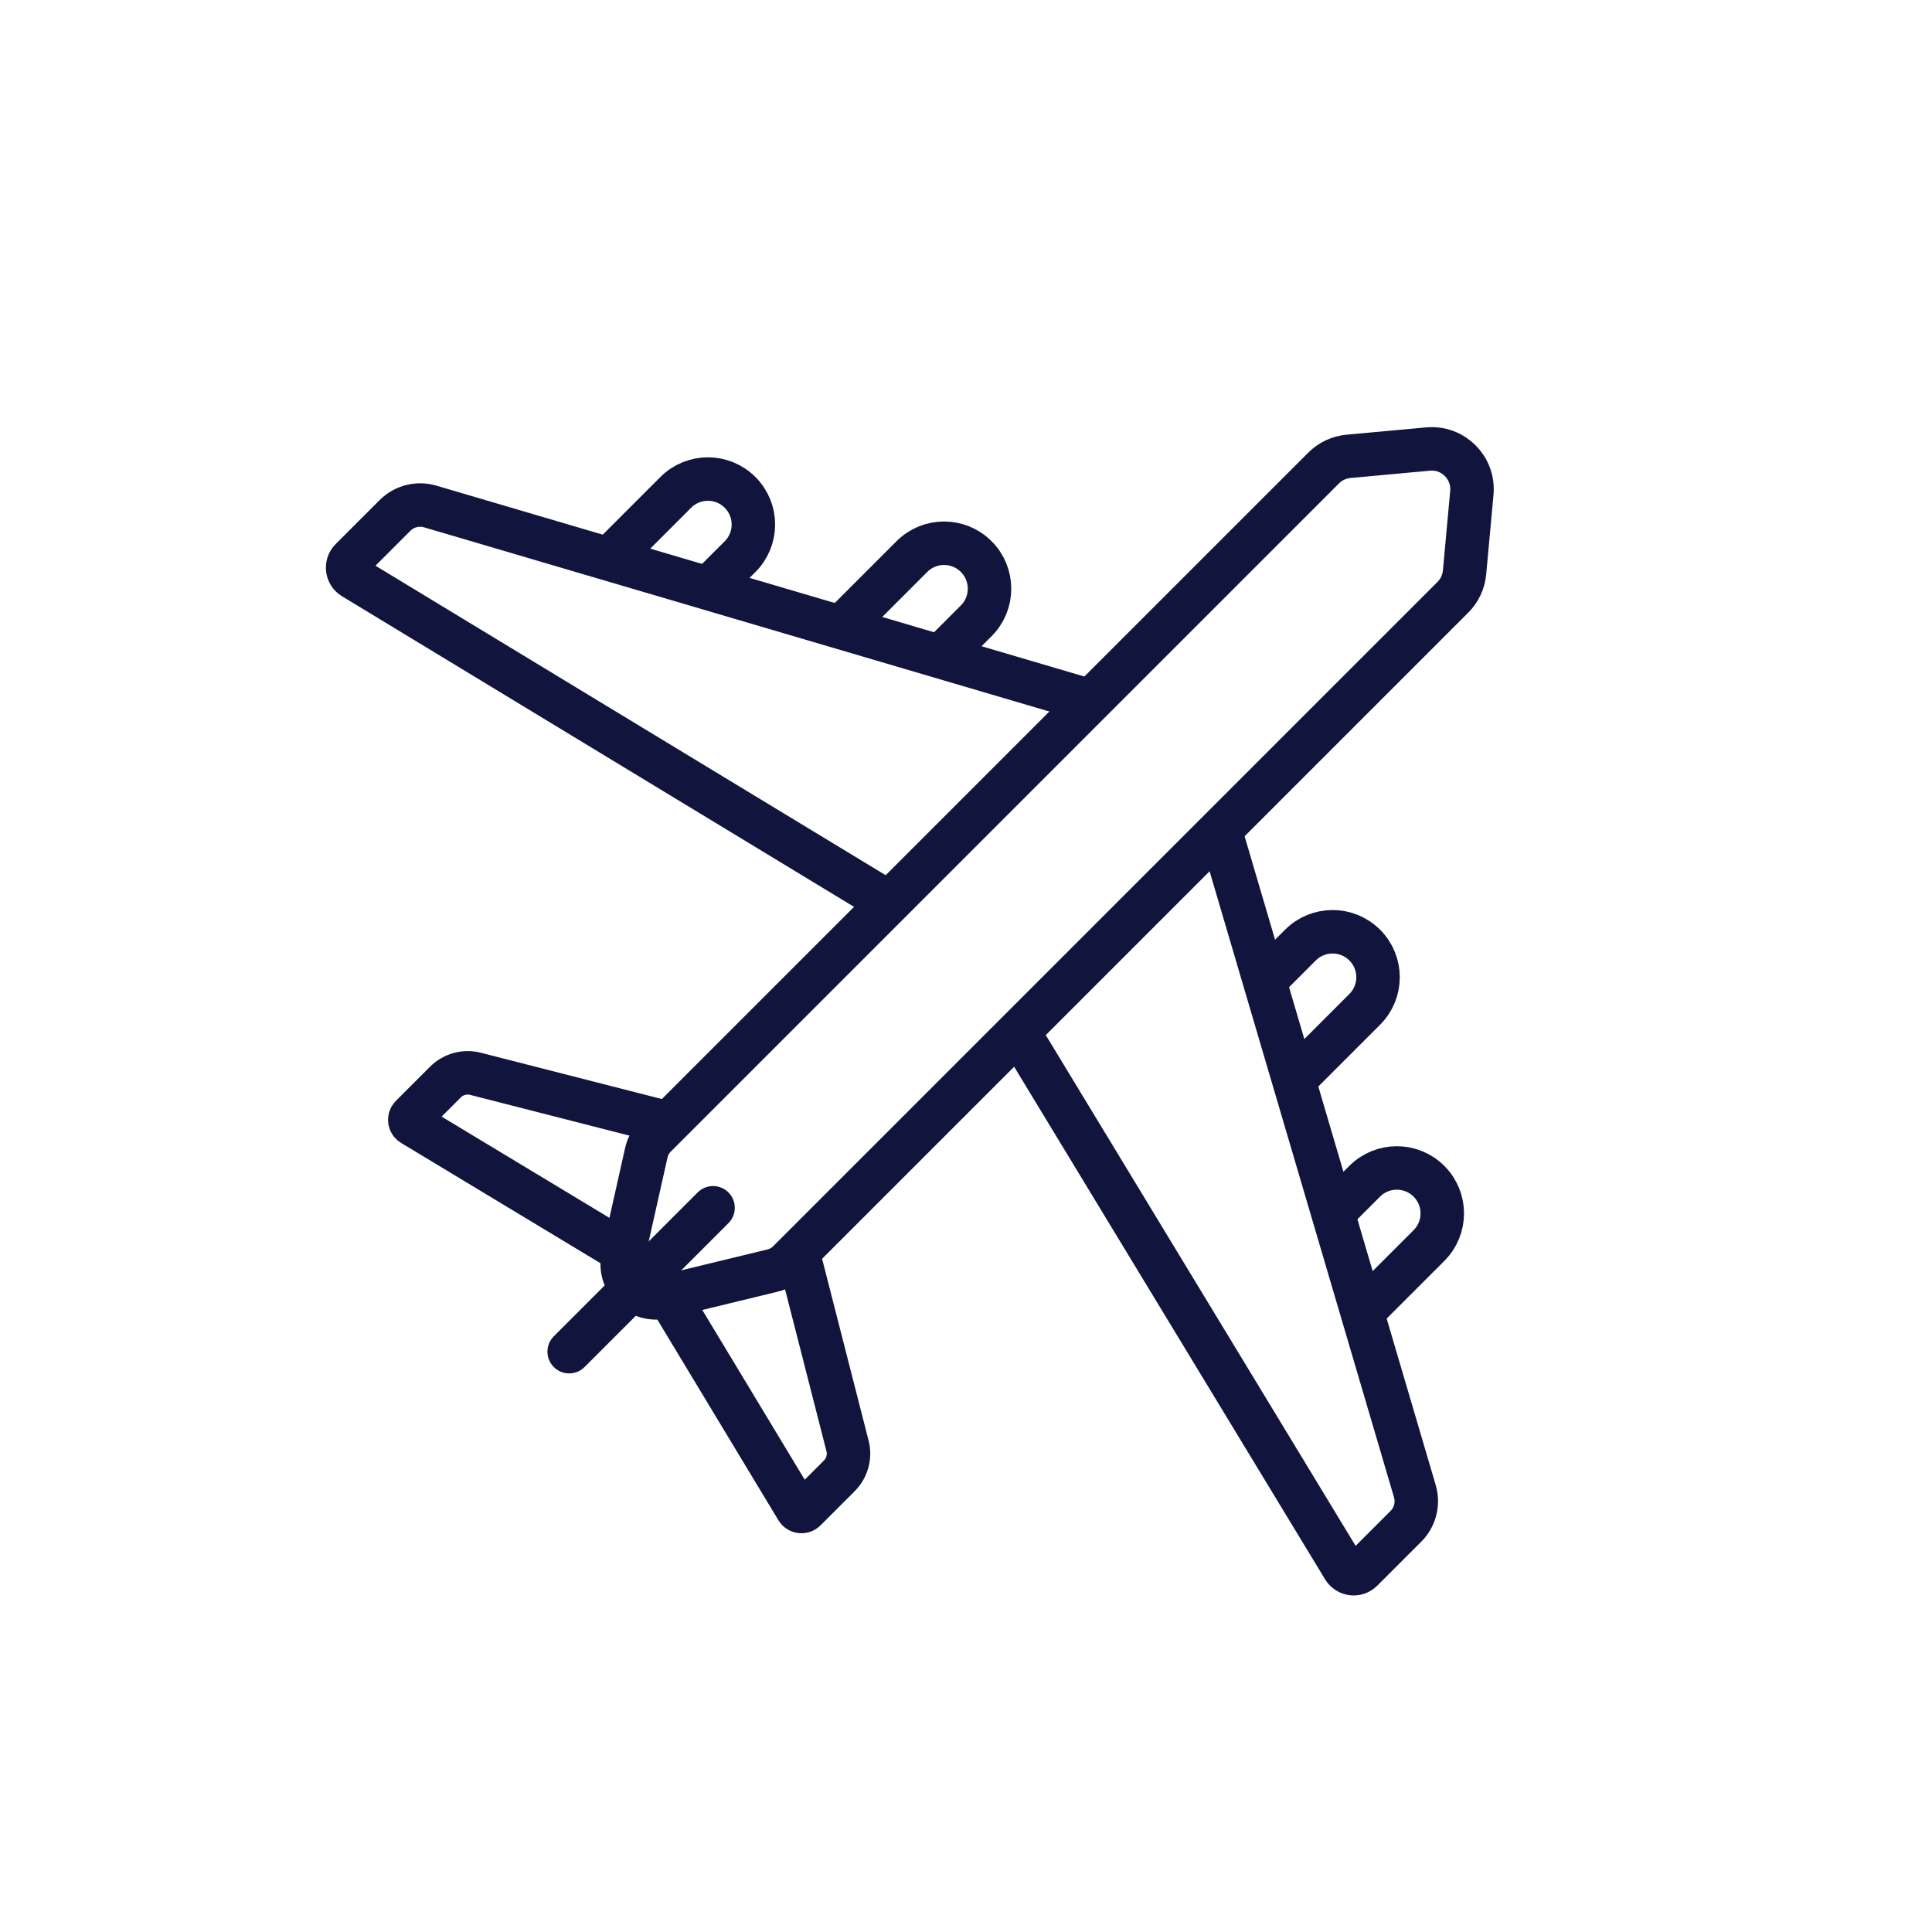
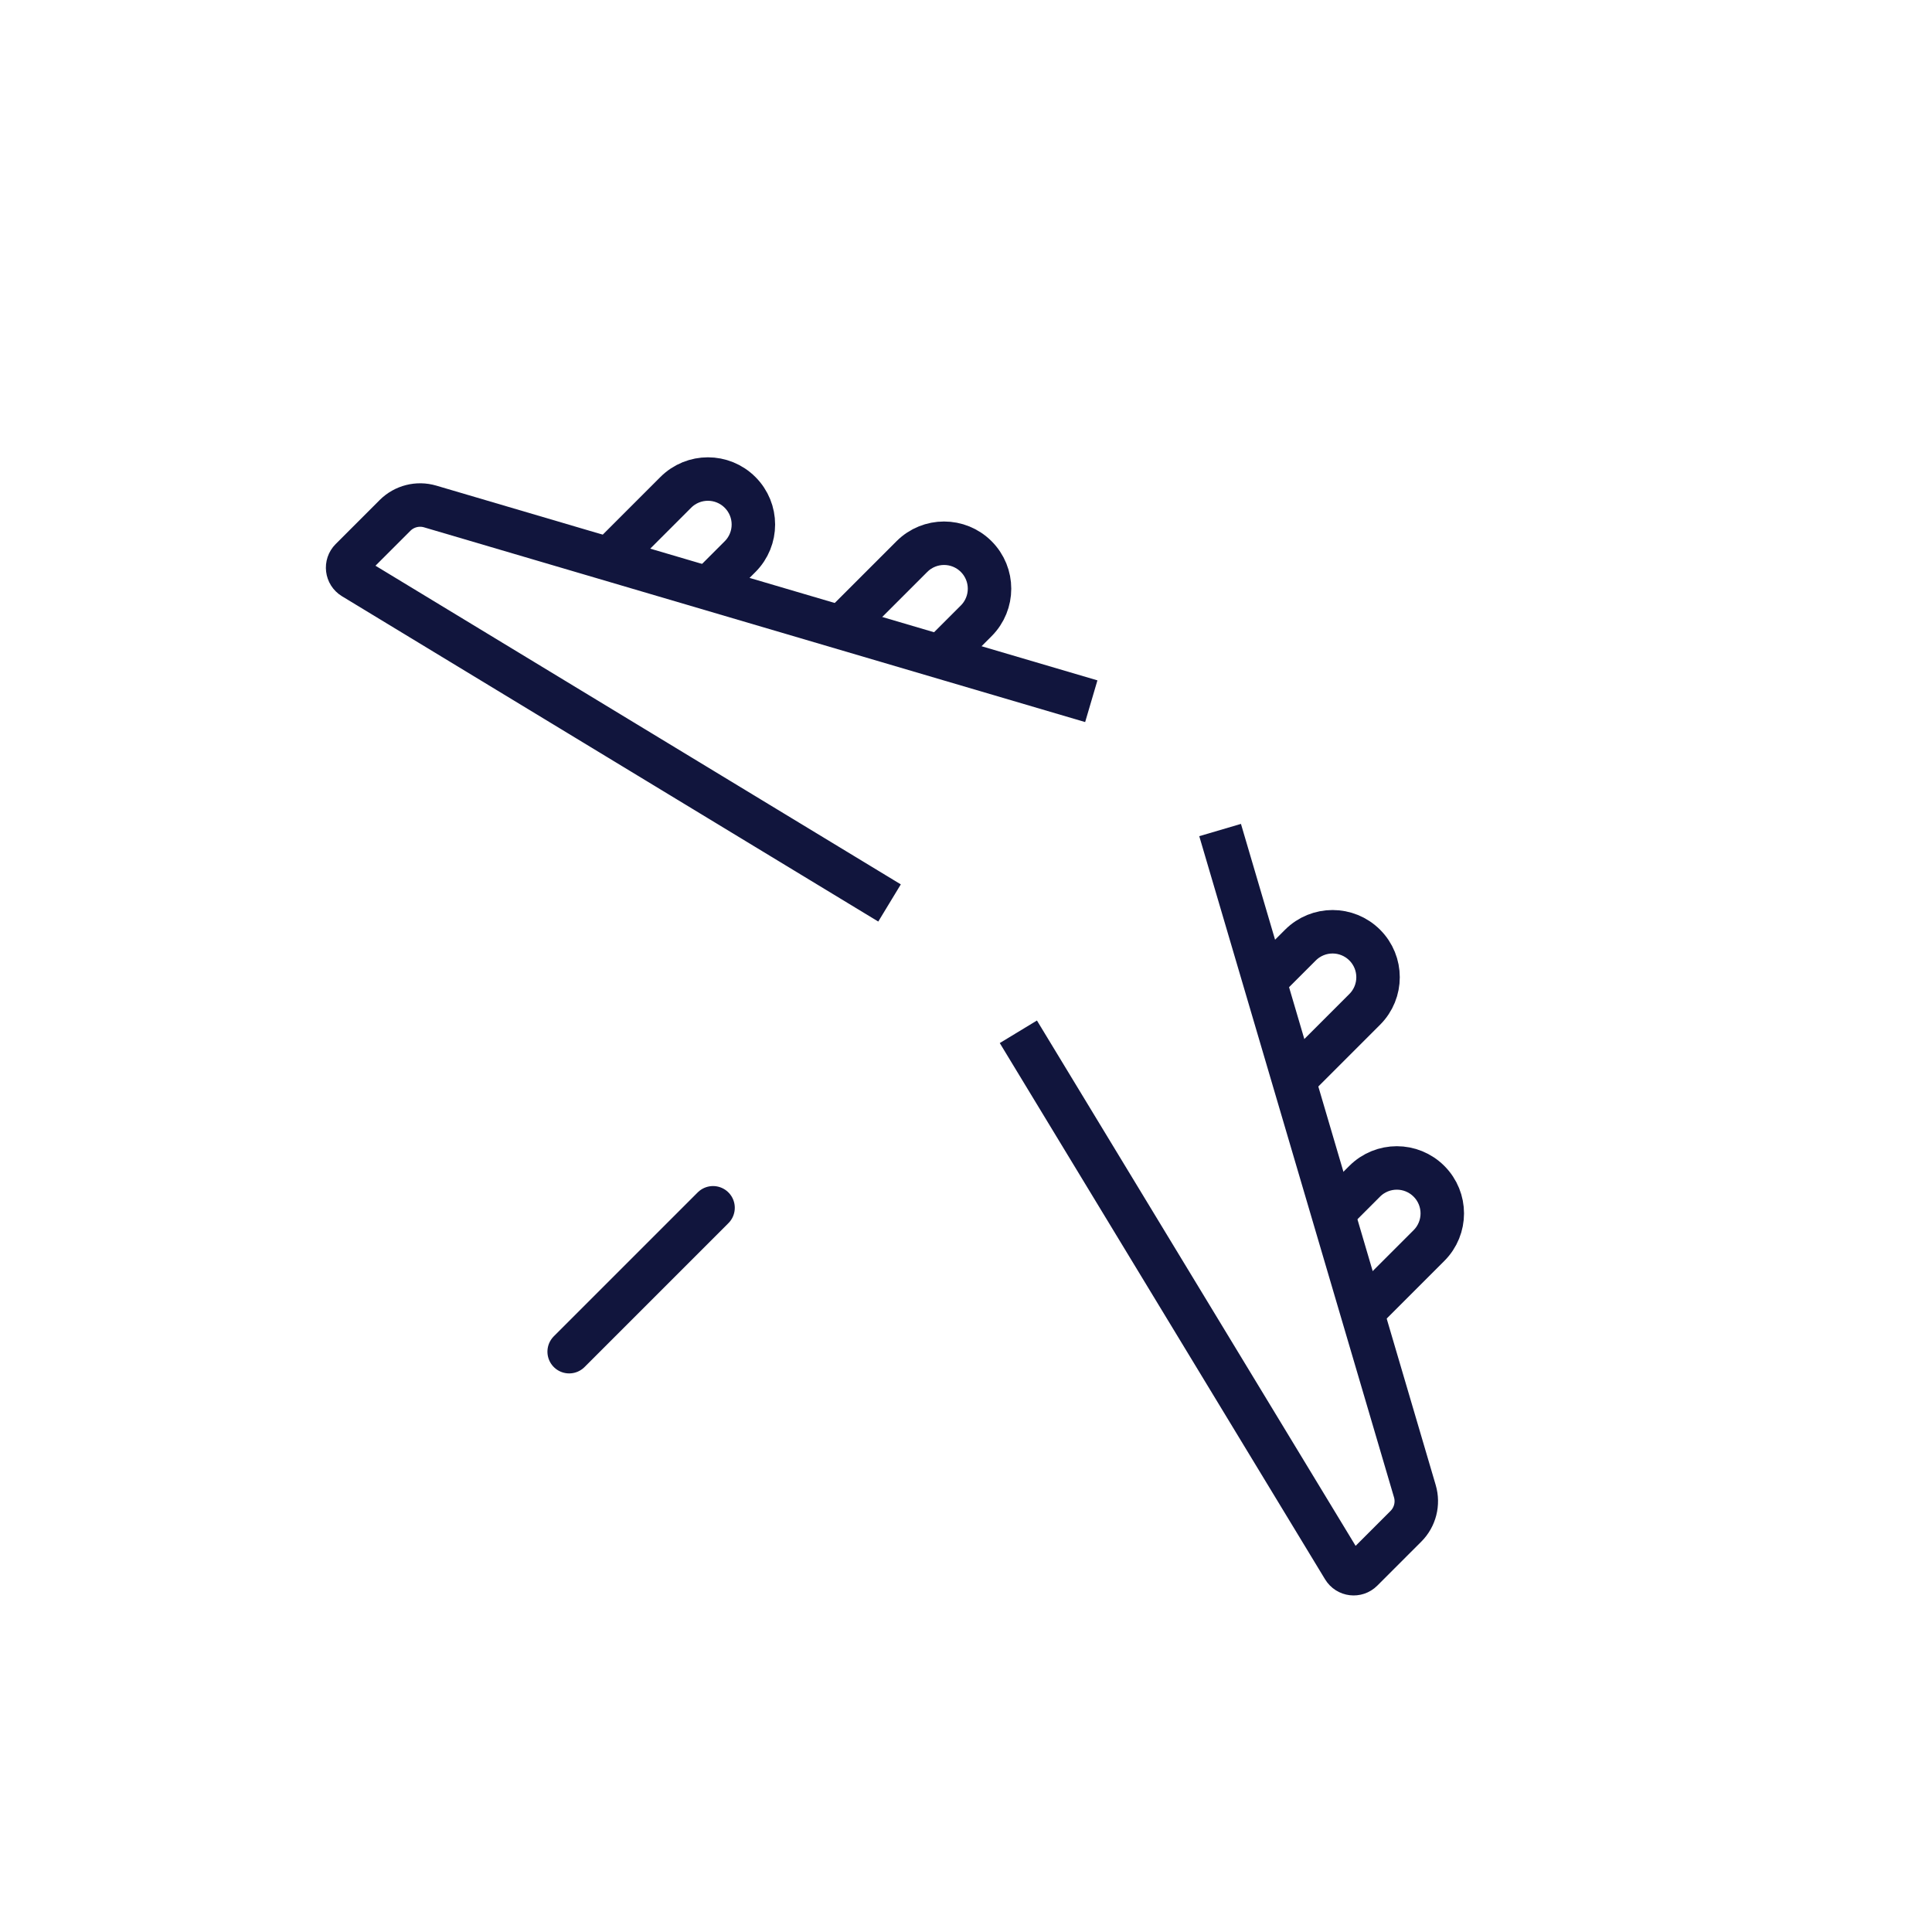
<svg xmlns="http://www.w3.org/2000/svg" id="Stroke" viewBox="0 0 400 400">
  <defs>
    <style>
      .cls-1 {
        stroke-linecap: round;
      }

      .cls-1, .cls-2 {
        fill: none;
        stroke: #11153d;
        stroke-miterlimit: 10;
        stroke-width: 9px;
      }
    </style>
  </defs>
-   <path class="cls-2" d="m159.94,263.06l-22.46,5.45c-5.05,1.22-9.62-3.28-8.49-8.34l4.82-21.5c.29-1.3.94-2.48,1.88-3.42l138.36-138.36c1.38-1.38,3.2-2.23,5.14-2.41l16.47-1.51c5.19-.48,9.54,3.87,9.07,9.07l-1.51,16.47c-.18,1.94-1.03,3.76-2.41,5.14l-137.56,137.56c-.91.91-2.05,1.55-3.3,1.85Z" />
-   <path class="cls-2" d="m165.24,259.35l10.23,40c.57,2.22-.08,4.58-1.7,6.21l-7.07,7.07c-.5.5-1.33.4-1.69-.21l-25.19-41.75" />
-   <path class="cls-2" d="m138.44,232.55l-40-10.23c-2.22-.57-4.58.08-6.21,1.7l-7.07,7.07c-.5.5-.4,1.33.21,1.69l41.75,25.19" />
  <g>
    <path class="cls-2" d="m252.61,171.85l40.32,136.88c.76,2.58.05,5.37-1.85,7.27l-9.11,9.11c-1.11,1.11-2.96.89-3.78-.46l-67.35-111.03" />
    <path class="cls-2" d="m261.81,203.1l7.43-7.43c3.68-3.68,9.63-3.68,13.31,0h0c3.68,3.68,3.68,9.63,0,13.31l-14.69,14.69" />
    <path class="cls-2" d="m275.11,252l7.43-7.43c3.68-3.68,9.63-3.68,13.31,0h0c3.68,3.68,3.68,9.63,0,13.31l-14.69,14.69" />
  </g>
  <g>
    <path class="cls-2" d="m225.94,145.18l-136.88-40.32c-2.58-.76-5.37-.05-7.27,1.85l-9.11,9.11c-1.11,1.11-.89,2.96.46,3.78l111.03,67.35" />
    <path class="cls-2" d="m194.68,135.97l7.43-7.43c3.68-3.68,3.68-9.63,0-13.31h0c-3.68-3.68-9.63-3.68-13.31,0l-14.69,14.69" />
    <path class="cls-2" d="m145.79,122.68l7.43-7.43c3.68-3.68,3.68-9.63,0-13.31h0c-3.68-3.68-9.63-3.68-13.31,0l-14.69,14.69" />
  </g>
  <line class="cls-1" x1="147.63" y1="250.06" x2="117.84" y2="279.85" />
</svg>